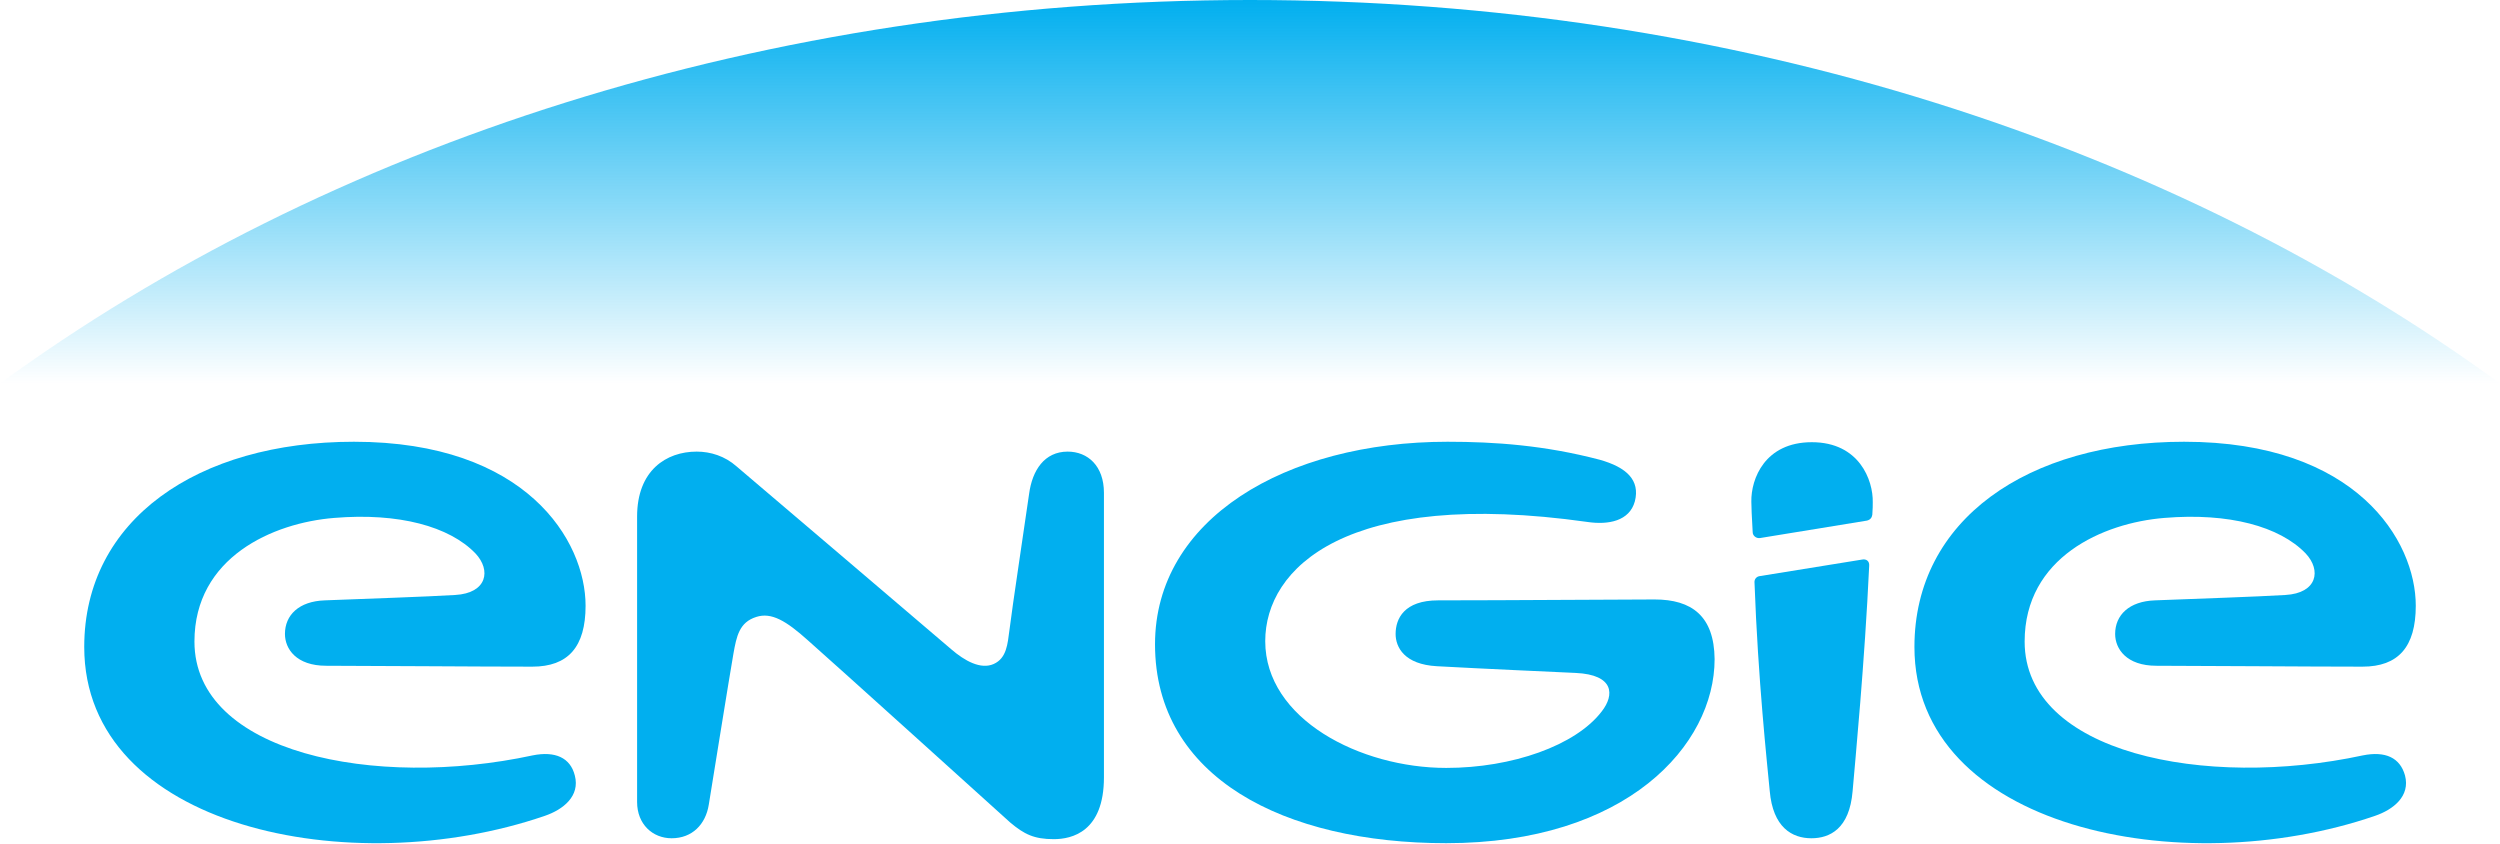
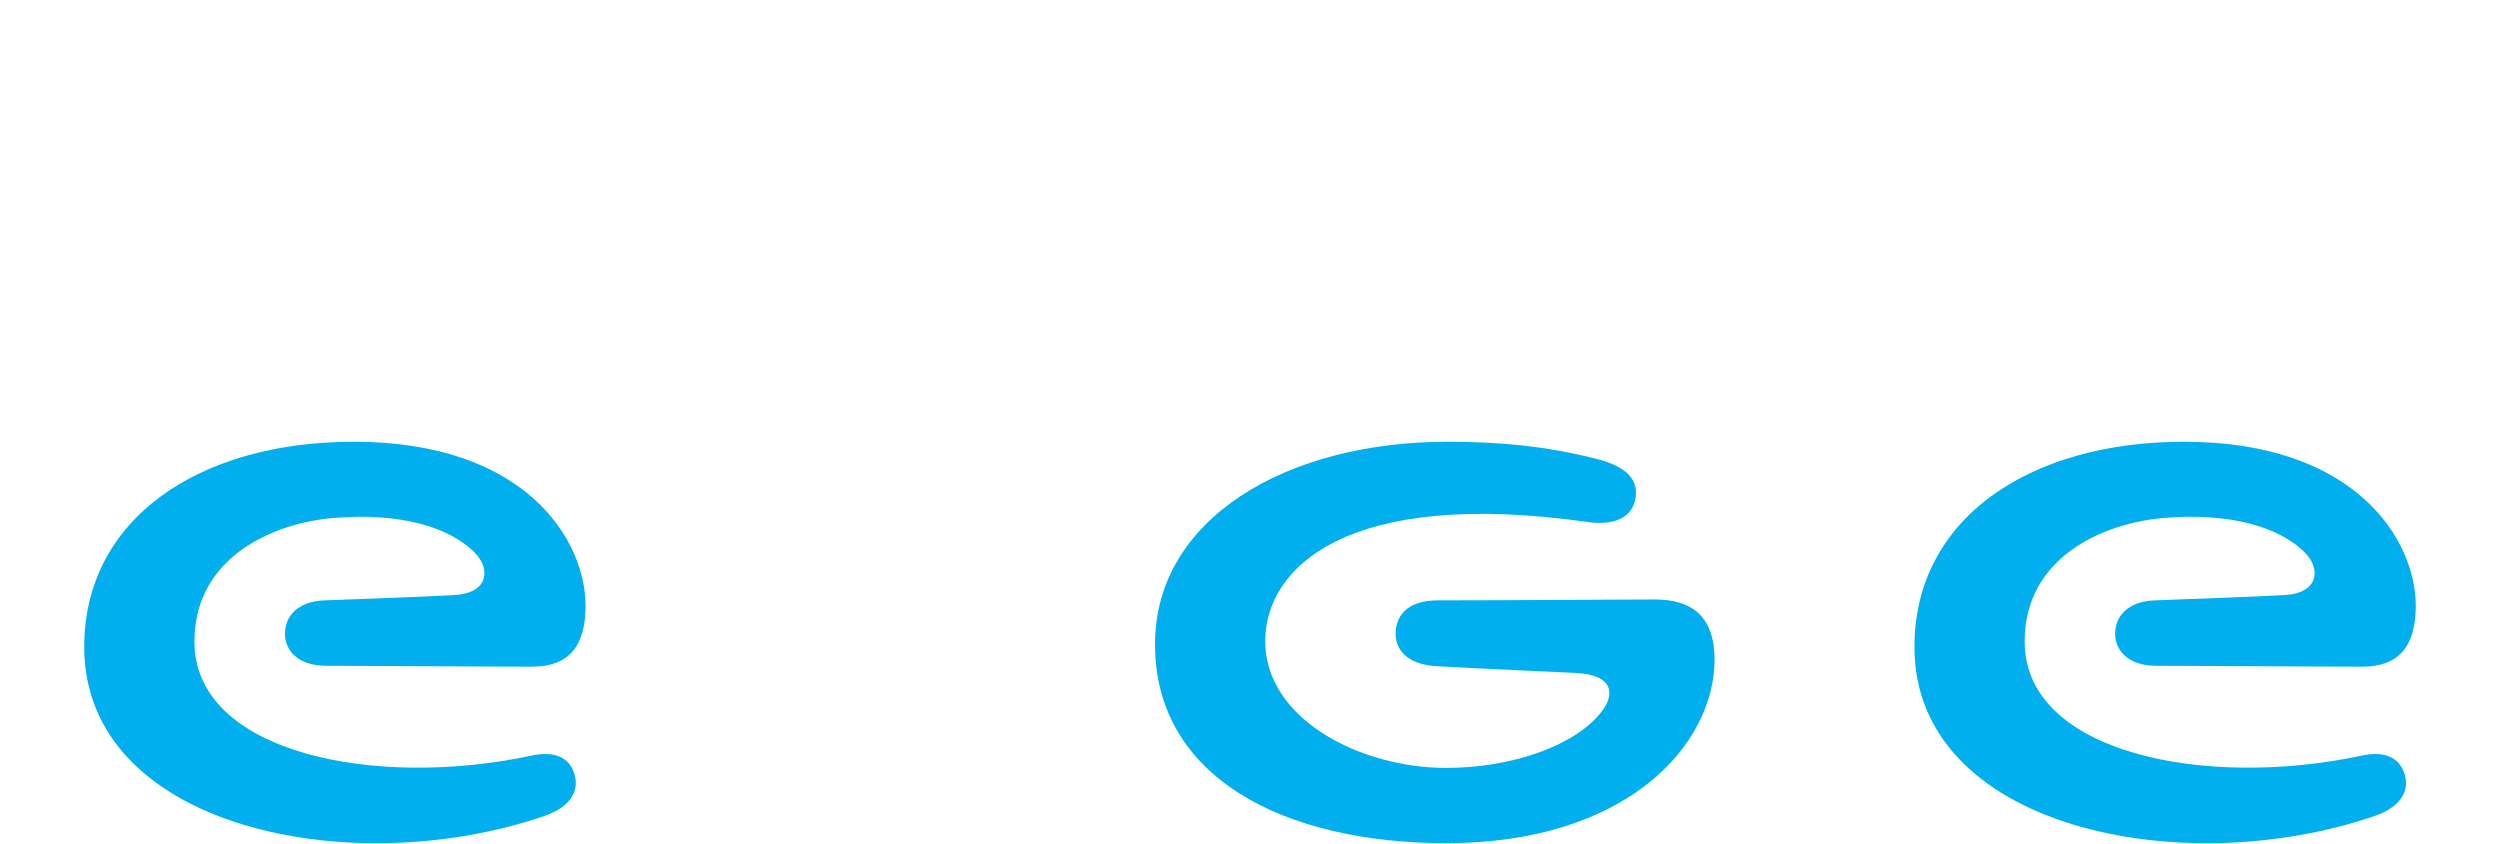
<svg xmlns="http://www.w3.org/2000/svg" version="1.1" id="Logo" x="0px" y="0px" viewBox="0 0 558 188.3" enable-background="new 0 0 558 188.3" xml:space="preserve">
  <g>
-     <rect x="-97.7" y="-94.2" fill="none" width="753.3" height="376.7" />
    <g>
      <linearGradient id="SVGID_1_" gradientUnits="userSpaceOnUse" x1="278.999" y1="85.609" x2="278.999" y2="0">
        <stop offset="0" style="stop-color:#01afef;stop-opacity:0" />
        <stop offset="1" style="stop-color:#01afef" />
      </linearGradient>
-       <path fill-rule="evenodd" clip-rule="evenodd" fill="url(#SVGID_1_)" d="M558,85.6C485.3,32.5,387.1,0,279,0    C170.9,0,72.7,32.5,0,85.6H558z" />
      <g>
-         <path fill="#01afef" d="M238.3,100.8c-5.2,0-7.9,4.2-8.6,9.4c-0.8,5.7-3.8,25.5-4.4,30.5c-0.4,3-0.6,6.2-3.5,7.5     c-2.9,1.3-6.5-0.7-9.5-3.3c-3-2.6-47.9-40.8-47.9-40.8c-2.6-2.3-5.8-3.3-8.9-3.3c-6.8,0-13.3,4.2-13.3,14.5V179     c0,5,3.5,8.1,7.7,8.1c4.6,0,7.6-3.1,8.3-7.5c0,0,4.9-30.4,5.5-33.7c0.7-3.9,1.3-7,5.1-8.2c3.4-1.1,6.7,0.9,11.5,5.2     c4.8,4.2,45.2,40.7,45.2,40.7c3.1,2.6,5.3,3.7,9.7,3.7c4,0,11.2-1.6,11.2-13.8v-63.5C246.4,104,242.8,100.8,238.3,100.8z" />
        <path fill="#01afef" d="M527.4,168.6c-35.2,7.6-75.5-0.5-75.5-25.4c0-18.8,17.5-26.5,31.2-27.6c14.4-1.2,25.7,1.9,31.5,7.9     c3.6,3.8,2.6,8.9-4.5,9.3c-6.6,0.4-18.9,0.8-29.1,1.2c-5.8,0.2-8.9,3.3-8.9,7.5c0,3.3,2.5,7.1,9.2,7.1c9.6,0,33.9,0.2,46,0.2     c8,0,11.9-4.4,11.9-13.6c0-14.5-13.2-36.6-51.7-36.6c-34.9,0-60.2,17.4-60.2,45.8c0,40.3,59.4,52.6,102.8,37.7     c4.1-1.4,7.9-4.4,6.7-9C535.7,169.1,532.4,167.6,527.4,168.6z" />
        <path fill="#01afef" d="M118.9,168.6c-35.2,7.6-75.5-0.5-75.5-25.4c0-18.8,17.5-26.5,31.2-27.6c14.4-1.2,25.7,1.9,31.5,7.9     c3.6,3.8,2.6,8.9-4.5,9.3c-6.6,0.4-18.9,0.8-29.1,1.2c-5.8,0.2-8.9,3.3-8.9,7.5c0,3.3,2.5,7.1,9.2,7.1c9.6,0,33.9,0.2,46,0.2     c8,0,11.9-4.4,11.9-13.6c0-14.5-13.2-36.6-51.7-36.6c-34.9,0-60.2,17.4-60.2,45.8c0,40.3,59.4,52.6,102.8,37.7     c4.1-1.4,7.9-4.4,6.7-9C127.3,169.1,123.9,167.6,118.9,168.6z" />
        <g>
-           <path fill="#01afef" d="M391.6,129.9c0.8,22,2.8,40.2,3.4,46.6c0.7,8.2,5,10.6,9.3,10.6c4.1,0,8.5-2.1,9.2-10.5      c0.6-7,2.7-28.8,3.7-50.3c0.1-1.1-0.7-1.6-1.6-1.4l-22.9,3.7C392.1,128.7,391.6,129.2,391.6,129.9z" />
-           <path fill="#01afef" d="M404.4,98.7c-10.5,0-13.6,8.2-13.5,13.3c0,0.9,0.1,3.5,0.3,6.8c0,0.7,0.7,1.4,1.6,1.3l23.9-3.9      c0.8-0.2,1.1-0.7,1.2-1.3c0.1-1.1,0.1-2.3,0.1-2.8C418.1,107.2,415,98.7,404.4,98.7z" />
-         </g>
+           </g>
        <path fill="#01afef" d="M369.3,133.8c-8,0-32.6,0.2-48.3,0.2c-7.6,0-9.5,4.1-9.5,7.5c0,3,2,6.8,9.2,7.2c10.9,0.6,24.7,1.2,31,1.5     c8.6,0.4,8.7,4.9,5.8,8.6c-5.8,7.6-20,12.6-34.7,12.6c-19.2,0-40.4-10.9-40.4-28.3c0-16.3,18.1-34.2,71.9-26.6     c4.7,0.7,9.4-0.2,10.6-4.6c1.2-4.7-1.8-7.6-7.9-9.3c-12.2-3.2-23.3-4-33.9-4c-36.2,0-65.3,17.3-65.3,45.2     c0,29.8,28.9,44.4,65,44.4c40.3,0,59.9-21.9,59.9-41.1C382.6,137.5,377.6,133.8,369.3,133.8z" />
      </g>
    </g>
  </g>
</svg>